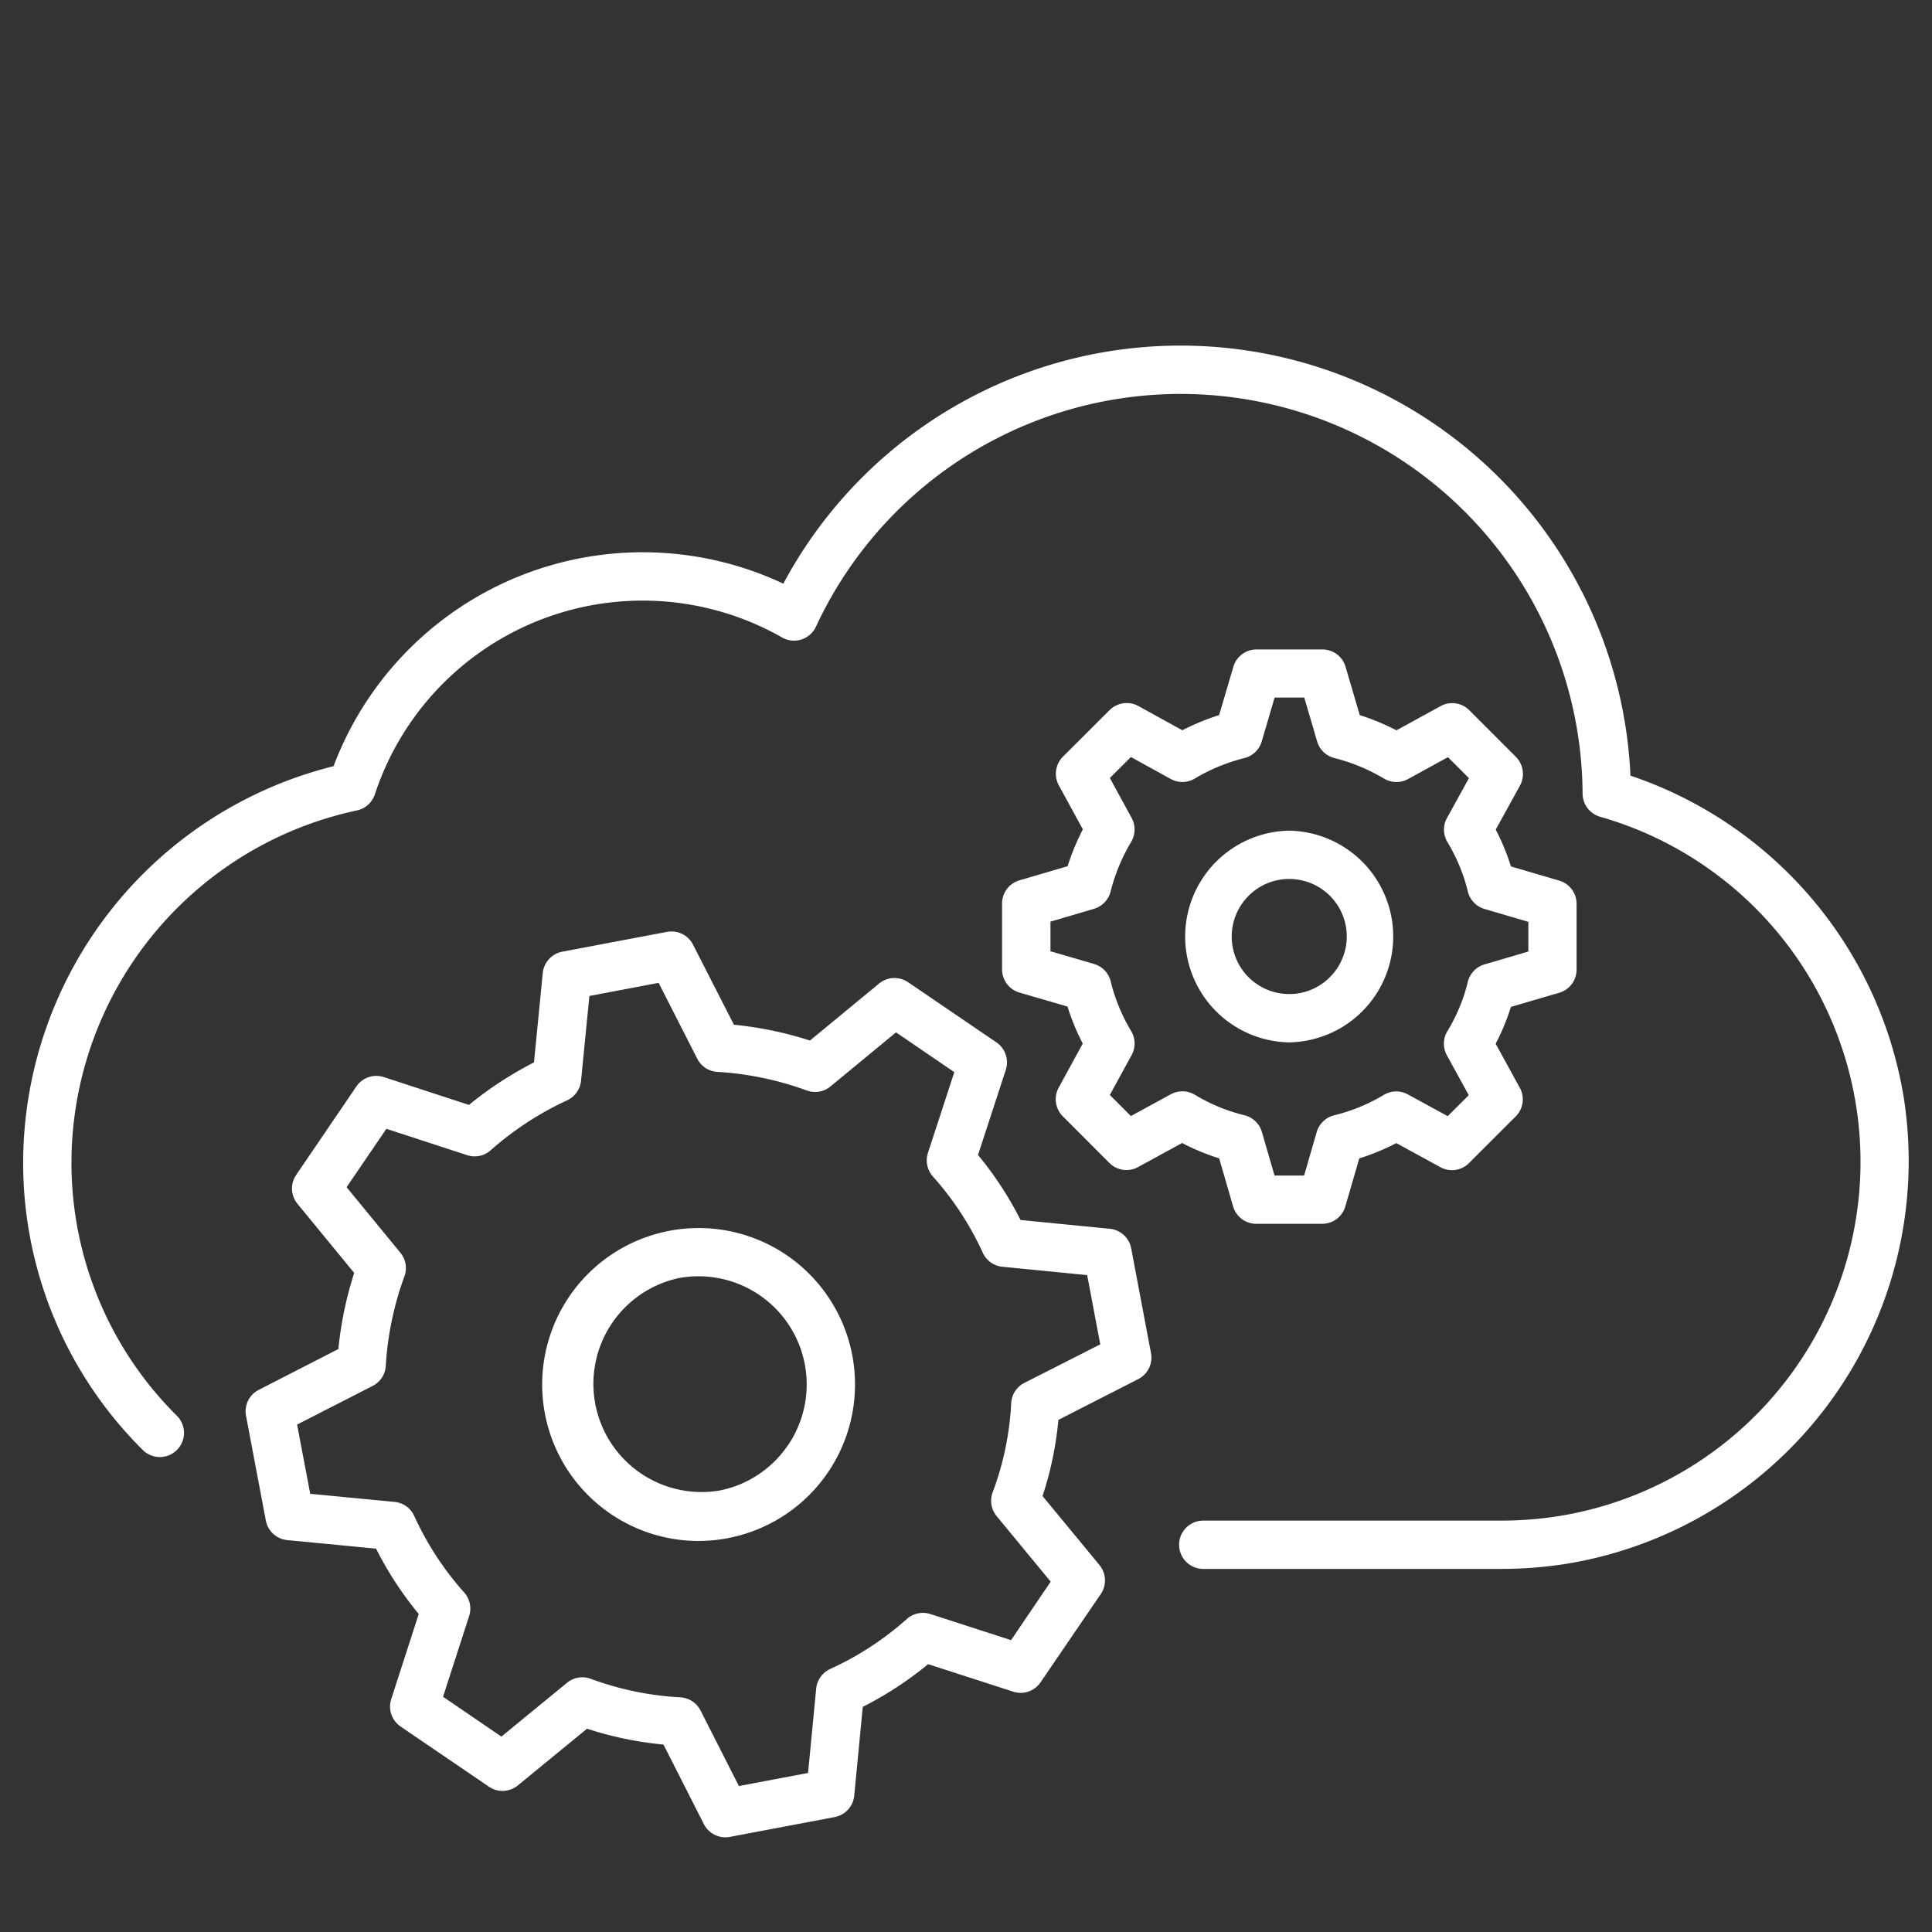
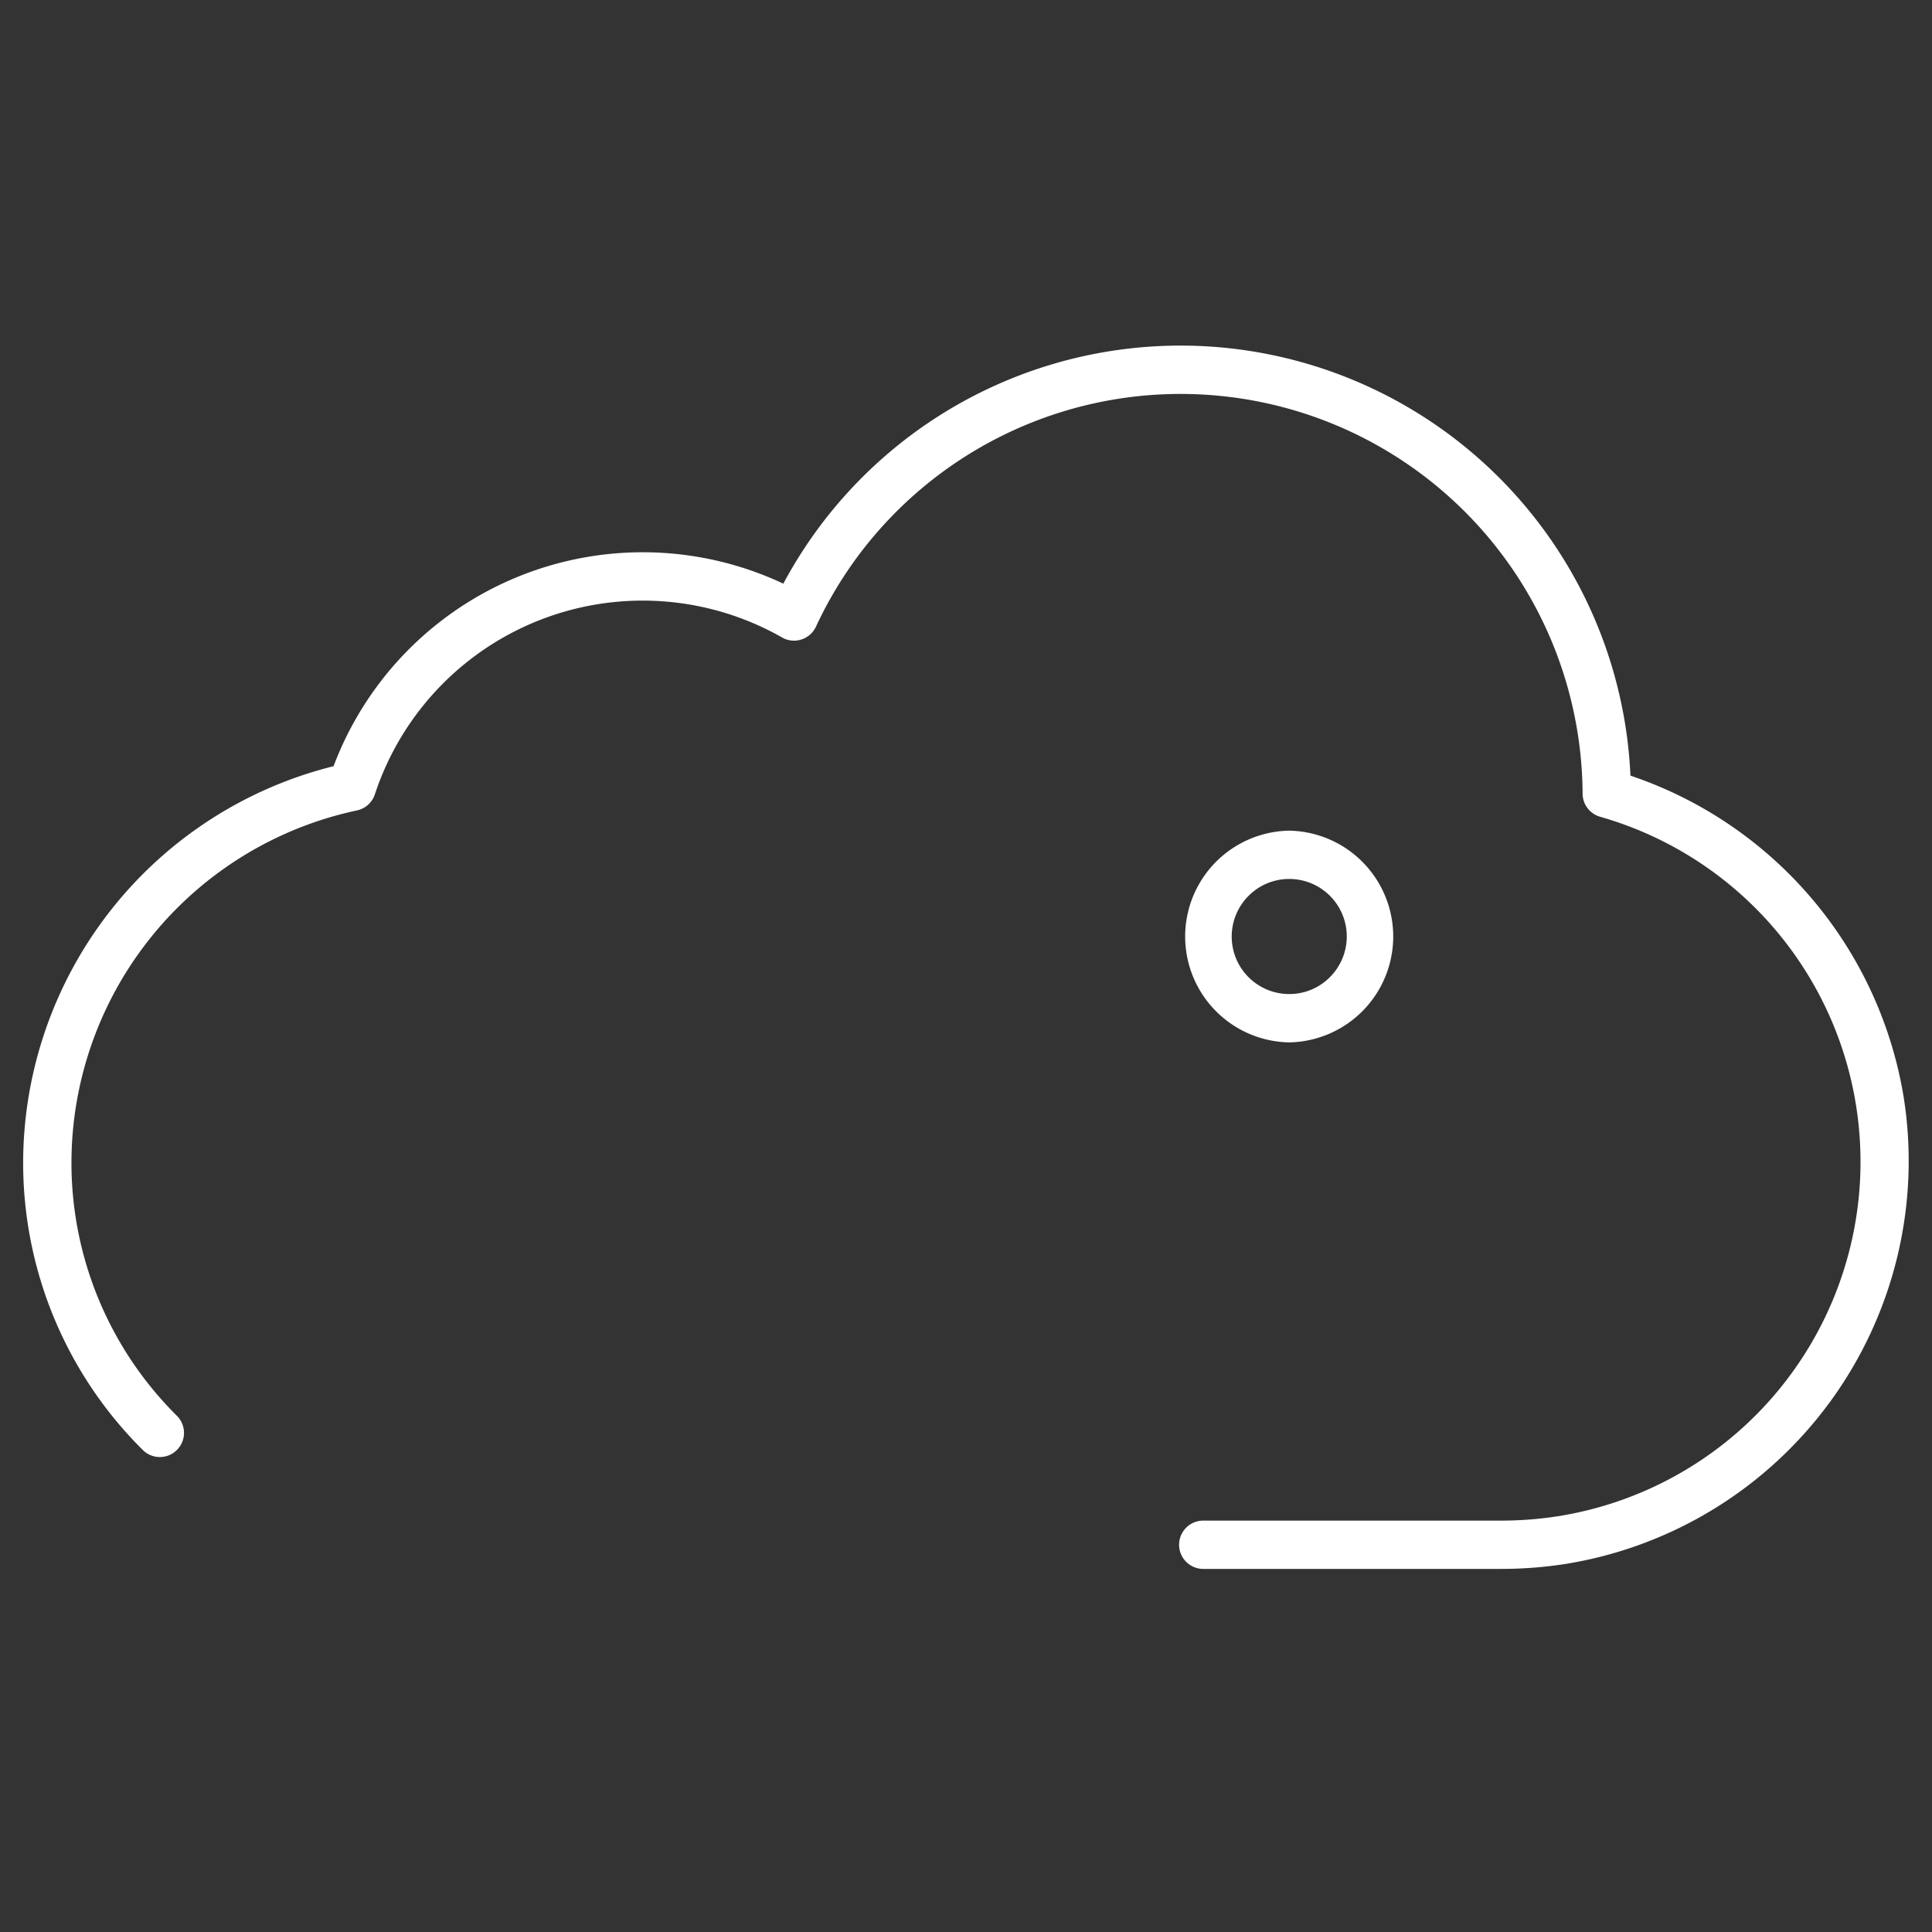
<svg xmlns="http://www.w3.org/2000/svg" width="60" height="60" viewBox="0 0 60 60">
  <rect x="0" y="0" width="60" height="60" fill="#333333" stroke="none" />
  <defs>
    <style> .cls-1{fill:#fff} </style>
  </defs>
  <g id="cloud-gears-60px" transform="translate(0 -75.152)">
    <g id="Group_737">
      <path id="Path_595" d="M59.119 109.217a12.706 12.706 0 0 0-8.484-9.977 13.987 13.987 0 0 0-26.308-5.962 10.261 10.261 0 0 0-13.968 5.669 12.708 12.708 0 0 0-9.64 12.29 12.556 12.556 0 0 0 3.706 8.936.75.75 0 1 0 1.06-1.061 11.067 11.067 0 0 1-3.266-7.875 11.2 11.2 0 0 1 8.864-10.916.75.75 0 0 0 .559-.5 8.757 8.757 0 0 1 12.646-4.872.742.742 0 0 0 .6.063.75.75 0 0 0 .453-.4A12.485 12.485 0 0 1 49.149 99.8a.751.751 0 0 0 .543.717 11.144 11.144 0 0 1-1.278 21.718 11.434 11.434 0 0 1-1.785.141h-9.261a.75.75 0 1 0 0 1.5h9.261a13.012 13.012 0 0 0 2.02-.159 12.677 12.677 0 0 0 10.47-14.5z" class="cls-1" />
-       <path id="Path_596" d="M24.429 114.131a4.859 4.859 0 1 0-2.745 8.877 4.929 4.929 0 0 0 .911-.086 4.859 4.859 0 0 0 1.834-8.791zm.038 5.907a3.338 3.338 0 0 1-2.15 1.409 3.36 3.36 0 0 1-1.249-6.6 3.359 3.359 0 0 1 3.4 5.194z" class="cls-1" />
-       <path id="Path_597" d="M35.13 113.92a.751.751 0 0 0-.663-.607l-2.772-.273a10.9 10.9 0 0 0-1.322-2.019l.863-2.644a.752.752 0 0 0-.291-.853l-2.745-1.869a.751.751 0 0 0-.9.042l-2.146 1.77a11.3 11.3 0 0 0-2.361-.491l-1.269-2.484a.75.75 0 0 0-.807-.4l-3.254.615a.751.751 0 0 0-.607.664l-.273 2.776a11.274 11.274 0 0 0-2.019 1.319l-2.644-.864a.75.75 0 0 0-.852.29L9.2 111.638a.749.749 0 0 0 .039.9L11 114.684a11.3 11.3 0 0 0-.491 2.363l-2.469 1.266a.749.749 0 0 0-.4.807l.616 3.255a.749.749 0 0 0 .665.606l2.758.266a10.9 10.9 0 0 0 1.325 2.029l-.854 2.644a.752.752 0 0 0 .291.851l2.742 1.868a.749.749 0 0 0 .9-.04l2.148-1.761a10.938 10.938 0 0 0 2.374.493l1.254 2.47a.75.75 0 0 0 .669.41.726.726 0 0 0 .139-.013l3.254-.615a.751.751 0 0 0 .608-.666l.265-2.757a11.009 11.009 0 0 0 2.03-1.326l2.642.854a.747.747 0 0 0 .85-.291l1.87-2.741a.751.751 0 0 0-.041-.9l-1.768-2.143a10.584 10.584 0 0 0 .492-2.365l2.481-1.267a.749.749 0 0 0 .395-.807zm-3.319 4.18a.753.753 0 0 0-.408.63 9.156 9.156 0 0 1-.574 2.765.75.75 0 0 0 .123.742l1.678 2.035-1.23 1.816-2.507-.811a.753.753 0 0 0-.729.153 9.445 9.445 0 0 1-2.379 1.552.754.754 0 0 0-.438.613l-.252 2.618-2.148.406-1.191-2.346a.751.751 0 0 0-.63-.409 9.47 9.47 0 0 1-2.782-.576.75.75 0 0 0-.734.124l-2.038 1.671-1.813-1.236.811-2.508a.754.754 0 0 0-.153-.729 9.451 9.451 0 0 1-1.552-2.378.747.747 0 0 0-.611-.437l-2.62-.252-.407-2.15 2.347-1.2a.75.75 0 0 0 .407-.623 9.78 9.78 0 0 1 .578-2.778.747.747 0 0 0-.124-.734l-1.671-2.037L12 110.208l2.508.819a.746.746 0 0 0 .73-.152 9.768 9.768 0 0 1 2.375-1.552.752.752 0 0 0 .432-.607l.259-2.634 2.15-.407 1.2 2.357a.748.748 0 0 0 .623.408 9.76 9.76 0 0 1 2.779.578.748.748 0 0 0 .735-.126l2.036-1.679 1.81 1.235-.819 2.508a.755.755 0 0 0 .152.731 9.419 9.419 0 0 1 1.55 2.368.747.747 0 0 0 .609.437l2.634.26.407 2.15z" class="cls-1" />
      <path id="Path_598" d="M40.037 107.524a3.288 3.288 0 0 0 0-6.575 3.288 3.288 0 0 0 0 6.575zm-1.261-4.551a1.775 1.775 0 0 1 1.262-.524A1.786 1.786 0 0 1 41.3 105.5a1.772 1.772 0 0 1-1.261.523 1.786 1.786 0 0 1-1.262-3.051z" class="cls-1" />
-       <path id="Path_599" d="M31.659 102.492a.75.75 0 0 0-.539.72v2.045a.75.75 0 0 0 .54.72l1.492.434a7.052 7.052 0 0 0 .474 1.15l-.748 1.369a.75.75 0 0 0 .128.889l1.448 1.45a.749.749 0 0 0 .89.127l1.368-.747a6.855 6.855 0 0 0 1.15.476l.433 1.493a.75.75 0 0 0 .72.541h2.045a.75.75 0 0 0 .72-.54l.434-1.492a7.021 7.021 0 0 0 1.15-.475l1.368.748a.747.747 0 0 0 .89-.128l1.449-1.447a.748.748 0 0 0 .128-.891l-.75-1.367a6.9 6.9 0 0 0 .474-1.145l1.5-.439a.748.748 0 0 0 .539-.719v-2.044a.75.75 0 0 0-.538-.72l-1.5-.44a7.008 7.008 0 0 0-.473-1.144l.753-1.367a.752.752 0 0 0-.127-.892l-1.447-1.449a.752.752 0 0 0-.892-.127l-1.369.752a7.294 7.294 0 0 0-1.141-.473l-.44-1.5a.751.751 0 0 0-.72-.539h-2.046a.749.749 0 0 0-.719.539l-.442 1.5a7.256 7.256 0 0 0-1.142.471l-1.367-.753a.752.752 0 0 0-.892.127l-1.449 1.445a.75.75 0 0 0-.129.89l.747 1.369a7.155 7.155 0 0 0-.473 1.144zm2.316.884a.751.751 0 0 0 .516-.536 5.74 5.74 0 0 1 .638-1.542.751.751 0 0 0 .015-.744l-.676-1.24.653-.652 1.238.682a.747.747 0 0 0 .747-.014 5.709 5.709 0 0 1 1.541-.636.747.747 0 0 0 .537-.516l.4-1.362h.921l.4 1.362a.751.751 0 0 0 .536.516 5.76 5.76 0 0 1 1.541.638.752.752 0 0 0 .747.014l1.238-.68.652.652-.682 1.239a.75.75 0 0 0 .014.746 5.489 5.489 0 0 1 .634 1.534.75.75 0 0 0 .518.544l1.361.4v.921l-1.361.4a.75.75 0 0 0-.519.543 5.356 5.356 0 0 1-.633 1.529.751.751 0 0 0-.017.752l.68 1.238-.654.652-1.238-.676a.747.747 0 0 0-.743.013 5.561 5.561 0 0 1-1.543.635.753.753 0 0 0-.544.52l-.392 1.352h-.918l-.393-1.353a.752.752 0 0 0-.544-.521 5.468 5.468 0 0 1-1.54-.636.755.755 0 0 0-.745-.014l-1.239.676-.654-.655.677-1.239a.749.749 0 0 0-.014-.744 5.53 5.53 0 0 1-.635-1.541.746.746 0 0 0-.519-.544l-1.353-.394v-.921z" class="cls-1" />
    </g>
-     <path id="Rectangle_92" fill="none" d="M0 0H60V60H0z" transform="translate(0 75.152)" />
  </g>
</svg>